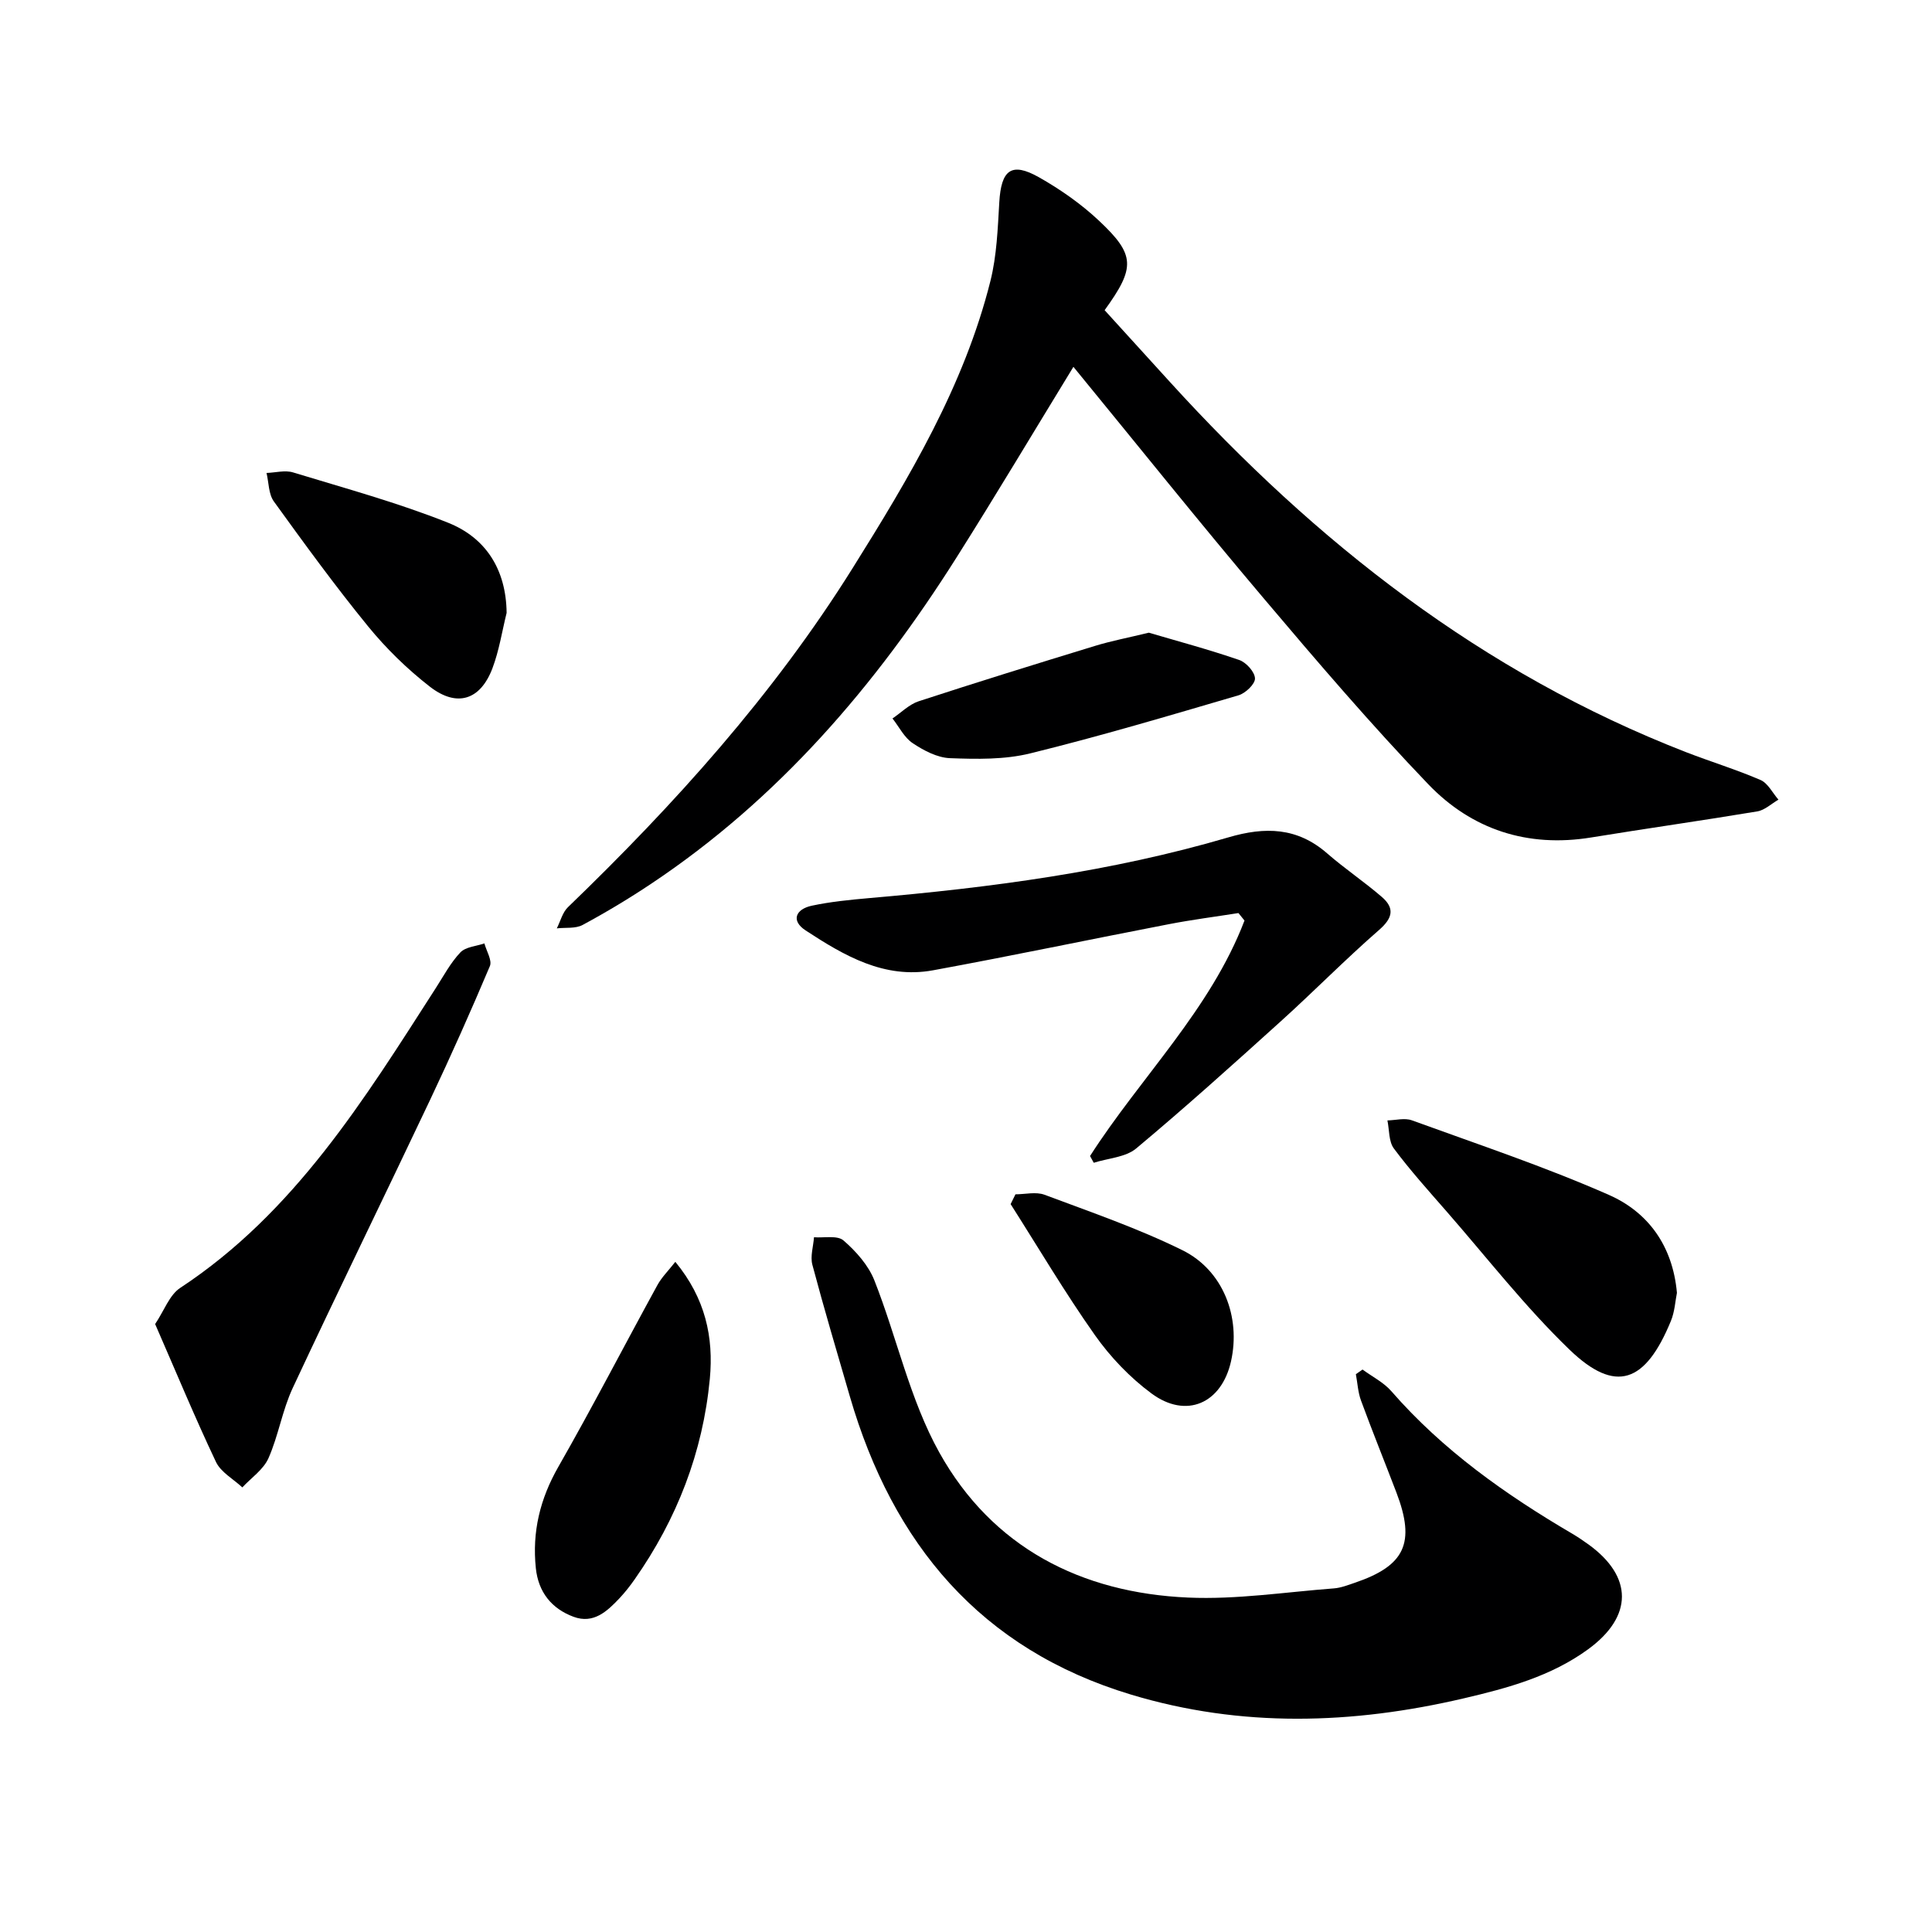
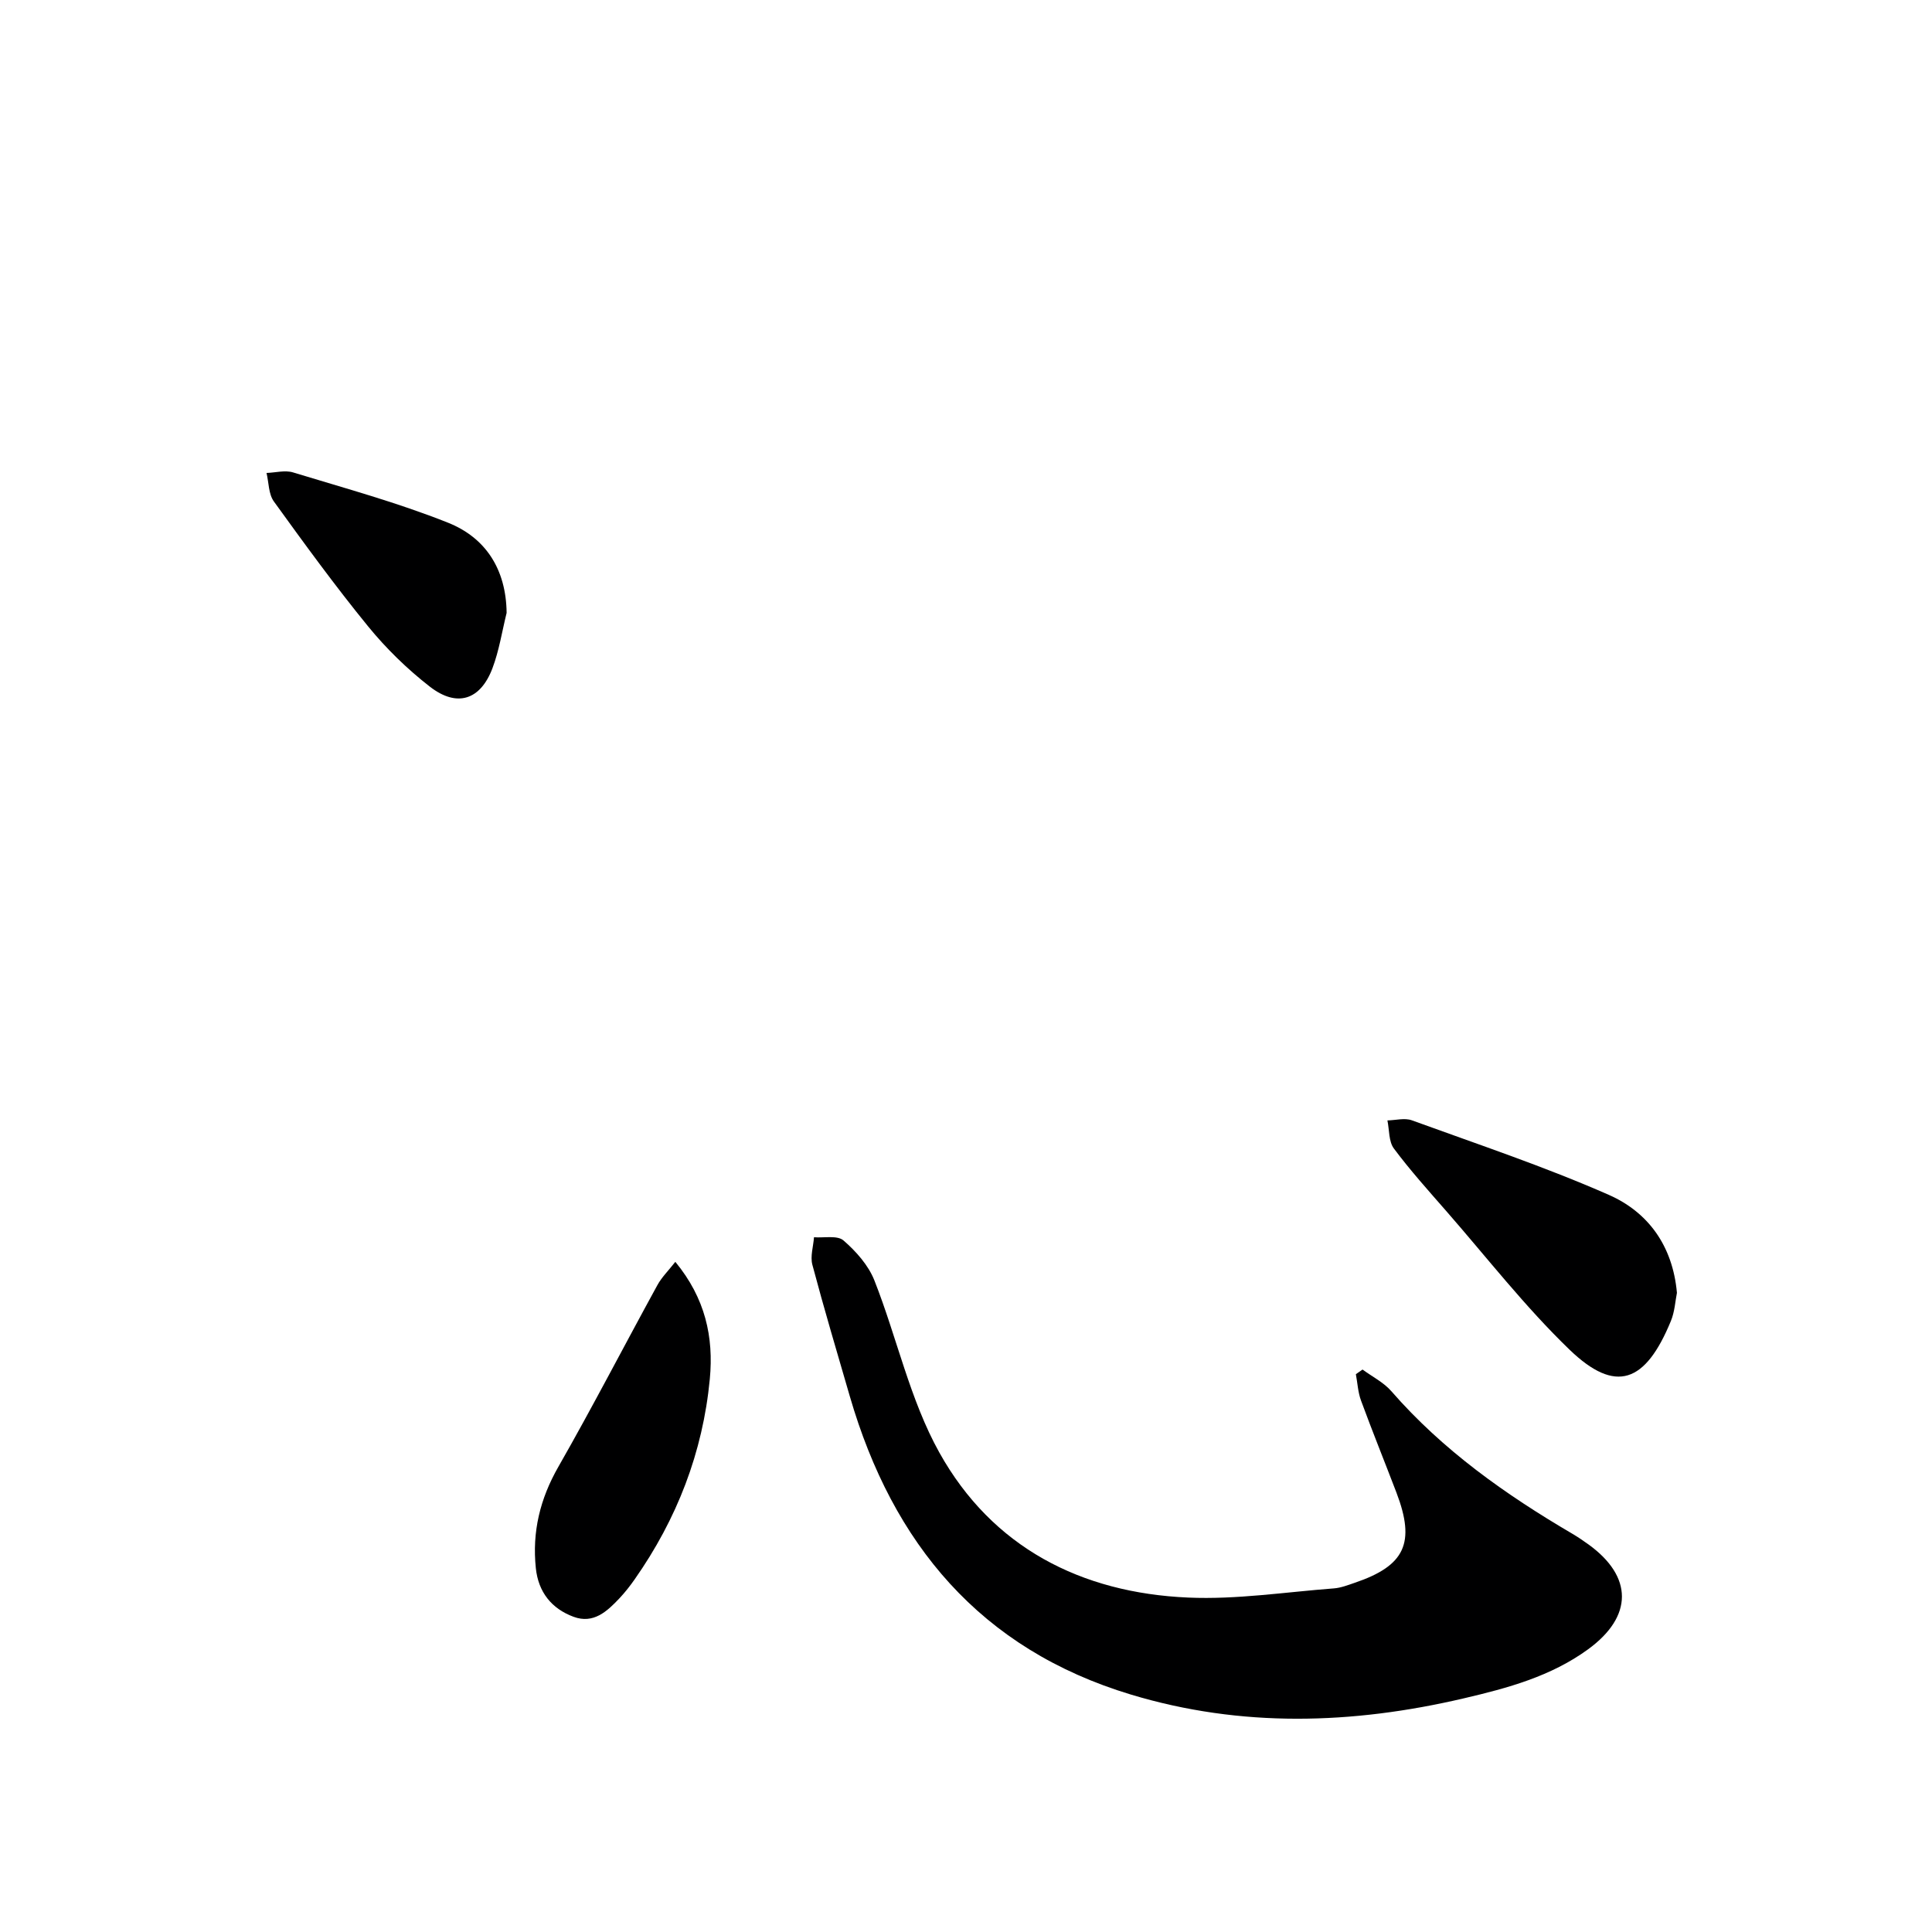
<svg xmlns="http://www.w3.org/2000/svg" enable-background="new 0 0 400 400" viewBox="0 0 400 400">
  <g fill="#000001">
-     <path d="m222.24 75.95c-8.21 13.42-16.03 26.54-24.18 39.44-16.78 26.58-36.93 50.06-63.33 67.64-4.56 3.04-9.28 5.87-14.1 8.47-1.48.8-3.55.5-5.35.71.75-1.47 1.17-3.28 2.29-4.37 22.11-21.32 42.58-44.03 58.93-70.17 11.74-18.76 23.11-37.76 28.56-59.51 1.31-5.24 1.51-10.81 1.83-16.25.39-6.75 2.5-8.43 8.21-5.21 4.44 2.51 8.74 5.52 12.45 9.01 7.52 7.07 7.54 9.67 1.15 18.51 4.42 4.86 8.96 9.85 13.5 14.84 30.18 33.17 64.7 60.29 106.91 76.68 5.11 1.98 10.37 3.58 15.39 5.75 1.54.67 2.49 2.68 3.71 4.07-1.46.84-2.83 2.17-4.38 2.43-11.45 1.91-22.95 3.53-34.4 5.4-13.17 2.15-24.71-1.64-33.7-11-11.85-12.35-23.01-25.4-34.07-38.48-13.22-15.61-26.01-31.6-39.42-47.96z" />
    <path d="m282.1 283.55c2.01 1.48 4.37 2.65 5.97 4.49 10.65 12.22 23.64 21.4 37.49 29.52 1.14.67 2.24 1.43 3.32 2.2 9.23 6.67 9.25 14.9-.07 21.7-7.69 5.61-16.65 8.04-25.77 10.17-23.05 5.39-46.04 6.11-68.9-.79-31.15-9.41-49.31-31.21-58.18-61.7-2.64-9.08-5.34-18.15-7.77-27.29-.46-1.74.2-3.78.34-5.69 2.08.16 4.83-.44 6.1.66 2.6 2.25 5.16 5.13 6.4 8.27 4.67 11.83 7.34 24.69 13.46 35.66 10.94 19.61 29.32 29.05 51.51 30.01 10.01.44 20.11-1.14 30.16-1.9 1.46-.11 2.91-.68 4.32-1.16 10.42-3.53 12.61-8.25 8.64-18.67-2.43-6.36-4.99-12.68-7.34-19.07-.63-1.71-.72-3.63-1.06-5.45.46-.31.92-.63 1.38-.96z" />
-     <path d="m225.68 239.34c10.49-16.35 24.92-30.29 31.98-48.75-.42-.52-.83-1.03-1.25-1.55-4.82.76-9.66 1.38-14.45 2.31-16.27 3.14-32.49 6.55-48.78 9.54-10.08 1.85-18.42-3.04-26.38-8.25-3.13-2.05-2.02-4.42 1.26-5.12 3.87-.83 7.86-1.22 11.81-1.57 25.16-2.18 50.16-5.44 74.45-12.58 7.62-2.24 14.26-2.09 20.45 3.31 3.63 3.16 7.65 5.86 11.3 9 2.71 2.33 2.31 4.37-.55 6.86-6.99 6.09-13.49 12.72-20.37 18.93-9.85 8.9-19.73 17.8-29.92 26.31-2.21 1.84-5.82 2.01-8.78 2.96-.25-.46-.51-.93-.77-1.4z" />
-     <path d="m32.12 274.13c1.88-2.8 2.96-6.02 5.2-7.49 23.69-15.6 38.09-39.01 52.92-62.09 1.62-2.52 3.05-5.23 5.08-7.37 1.1-1.15 3.28-1.27 4.97-1.86.42 1.59 1.64 3.51 1.13 4.71-3.93 9.3-8.04 18.53-12.36 27.66-9.43 19.92-19.13 39.72-28.46 59.69-2.16 4.62-2.95 9.86-5.02 14.53-1.04 2.35-3.56 4.05-5.41 6.04-1.86-1.74-4.45-3.14-5.46-5.28-4.39-9.27-8.32-18.75-12.59-28.54z" />
    <path d="m347.19 267.67c-.34 1.66-.45 3.9-1.26 5.85-5.27 12.8-11.42 15.11-20.97 5.92-9.18-8.85-17.08-19.03-25.49-28.66-3.72-4.26-7.51-8.47-10.88-12.99-1.09-1.46-.93-3.85-1.34-5.82 1.7-.03 3.57-.56 5.06-.02 13.66 4.97 27.49 9.58 40.77 15.43 8.04 3.53 13.23 10.44 14.11 20.29z" />
    <path d="m139.82 261.25c6.21 7.54 7.96 15.57 7.14 24.25-1.45 15.21-6.81 29.01-15.57 41.5-.95 1.36-1.99 2.68-3.12 3.89-2.57 2.72-5.39 5.38-9.52 3.85-4.56-1.69-7.29-5.11-7.81-10.06-.79-7.51.86-14.35 4.66-20.99 7.08-12.39 13.63-25.08 20.49-37.59.88-1.63 2.27-2.99 3.73-4.85z" />
    <path d="m104.89 126.89c-.95 3.84-1.55 7.81-2.94 11.48-2.49 6.58-7.35 8.15-12.96 3.79-4.68-3.64-9.04-7.89-12.79-12.49-6.82-8.36-13.18-17.1-19.5-25.85-1.11-1.53-1.04-3.91-1.52-5.9 1.84-.06 3.84-.62 5.5-.11 10.75 3.28 21.64 6.25 32.05 10.4 7.84 3.11 12.06 9.68 12.16 18.68z" />
-     <path d="m237.85 130.99c5.83 1.72 12.35 3.46 18.71 5.65 1.44.49 3.23 2.47 3.27 3.82.04 1.16-1.97 3.08-3.42 3.5-14.32 4.2-28.63 8.46-43.11 12.02-5.31 1.31-11.08 1.2-16.62.99-2.63-.1-5.43-1.58-7.71-3.1-1.76-1.17-2.82-3.38-4.19-5.12 1.8-1.21 3.44-2.91 5.42-3.56 12.13-3.96 24.32-7.74 36.53-11.47 3.29-1.01 6.68-1.65 11.12-2.73z" />
-     <path d="m210.24 247.27c2.01 0 4.24-.57 6.01.09 9.61 3.6 19.37 6.95 28.55 11.48 8.49 4.19 12.11 13.88 10.07 23-1.96 8.74-9.27 11.99-16.48 6.65-4.46-3.3-8.51-7.54-11.71-12.08-6.19-8.77-11.66-18.04-17.44-27.11.33-.67.67-1.35 1-2.03z" />
  </g>
</svg>